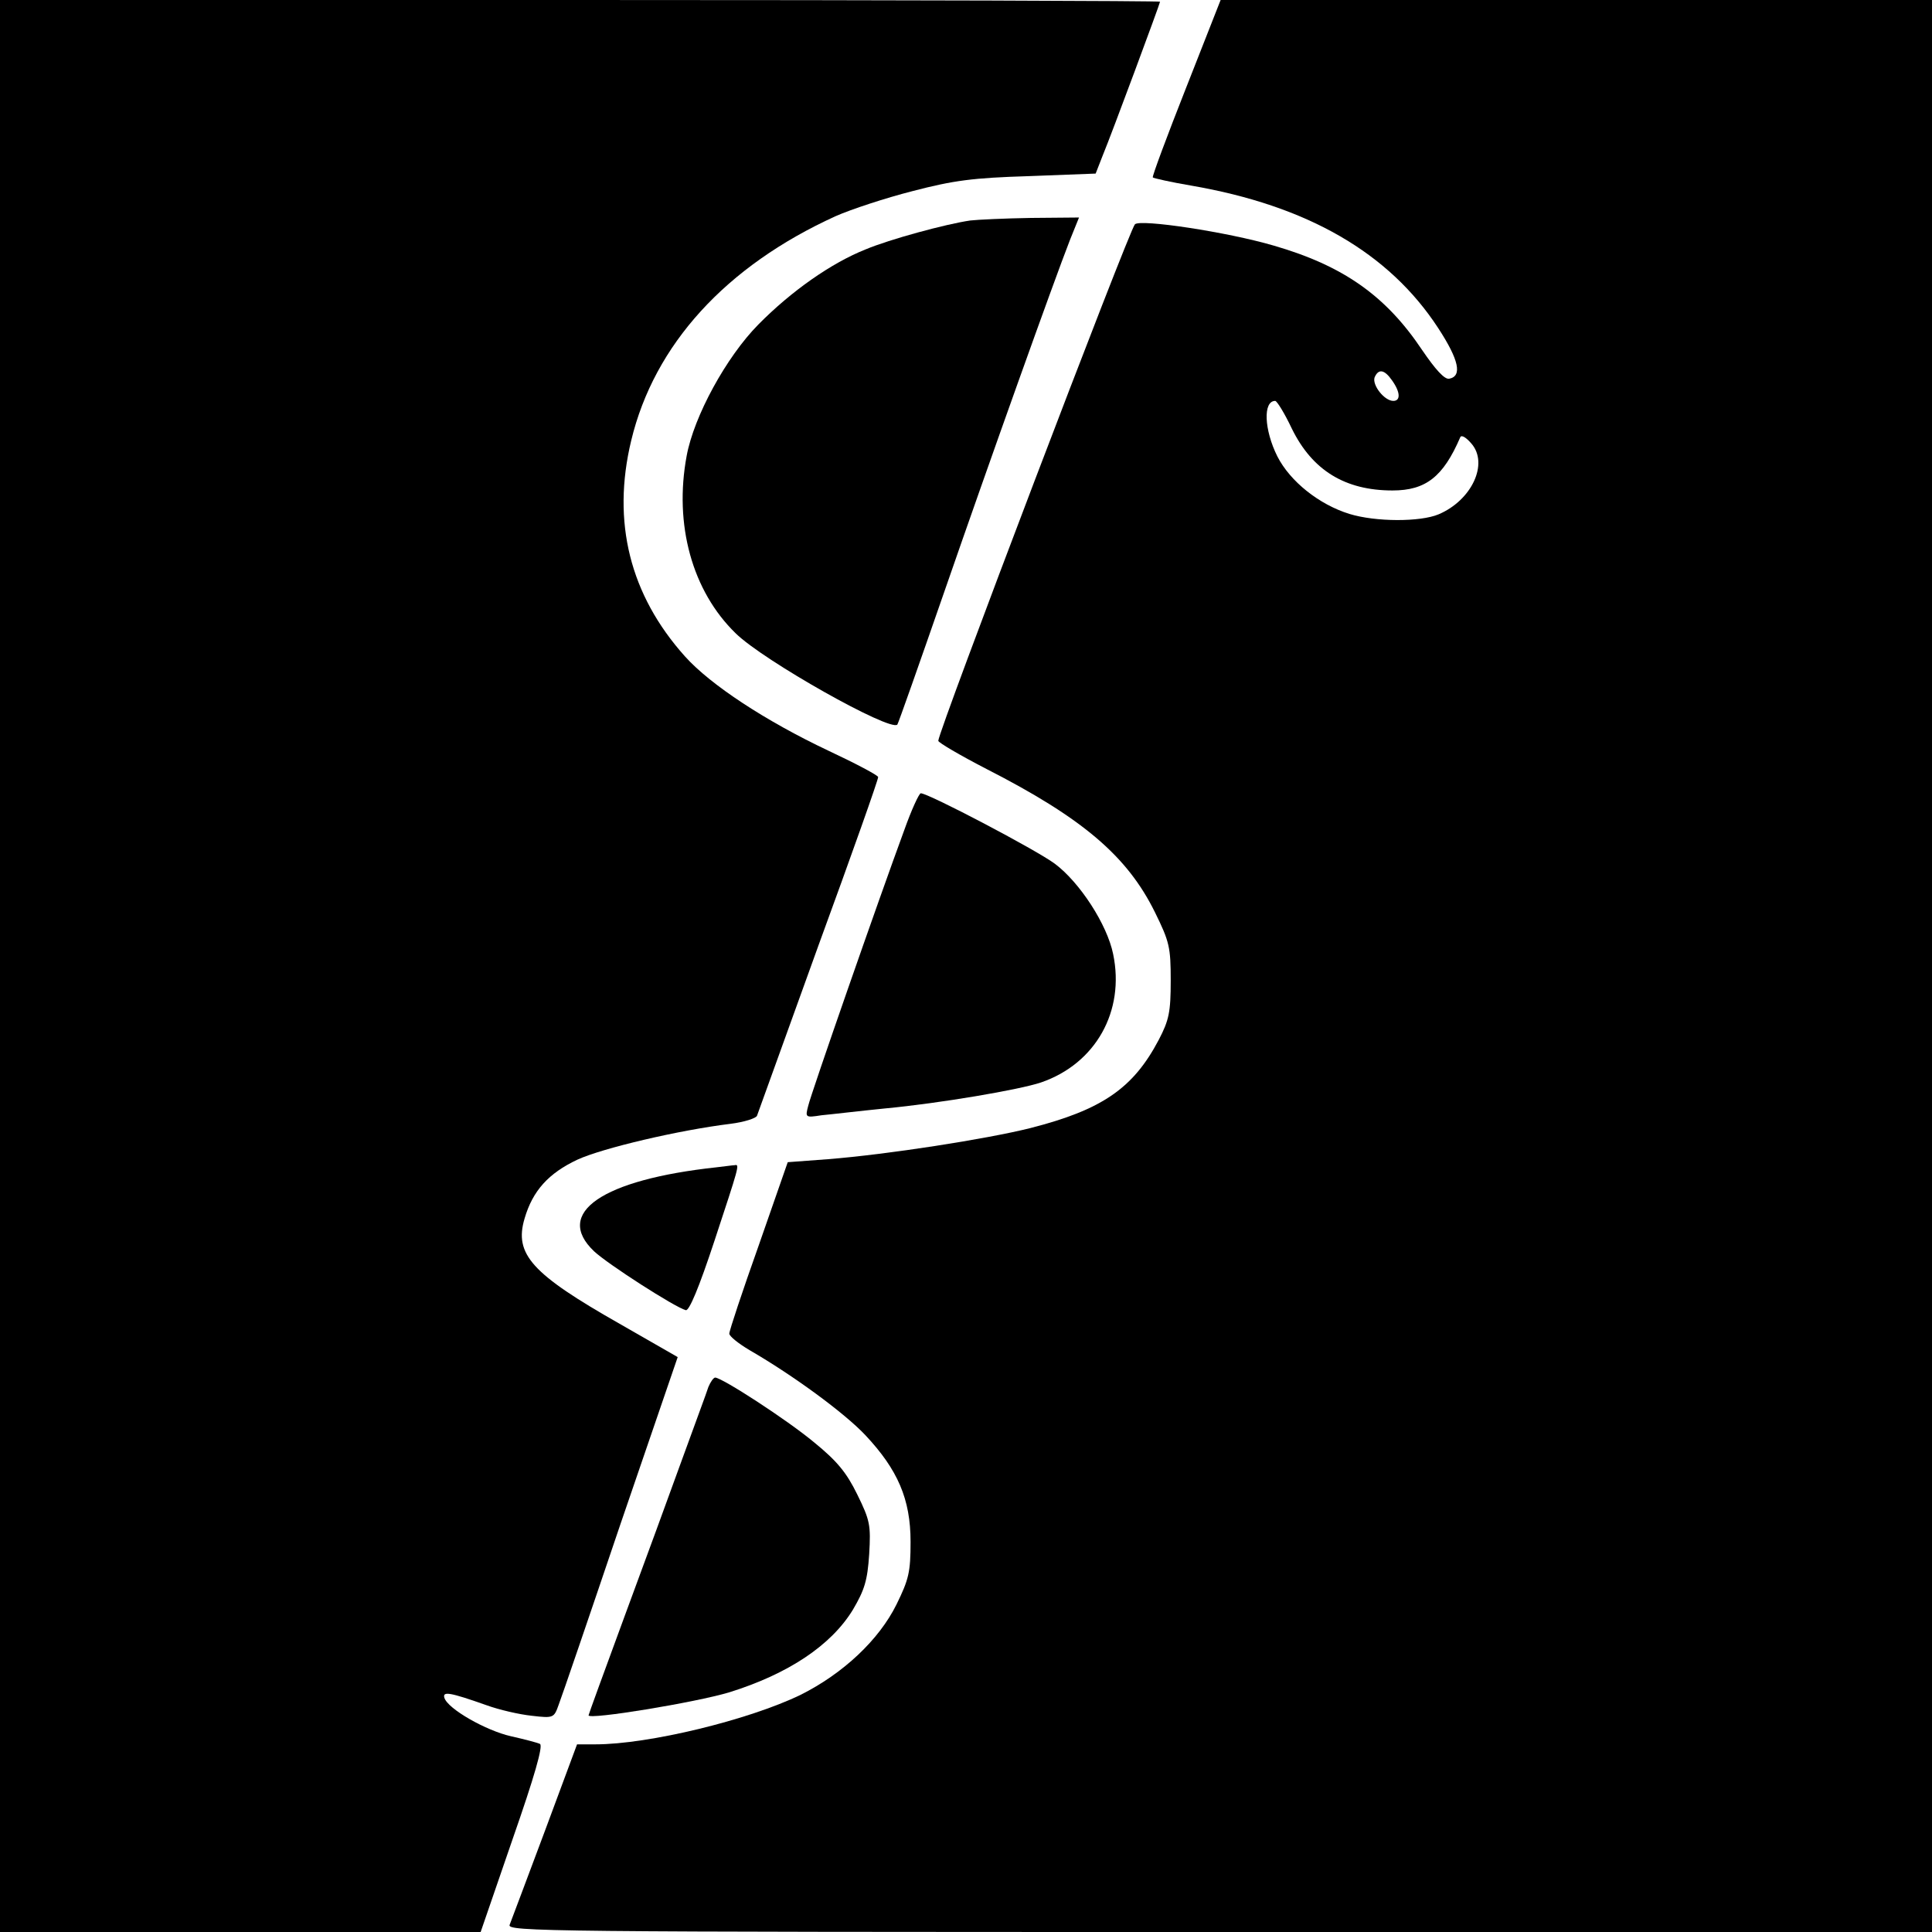
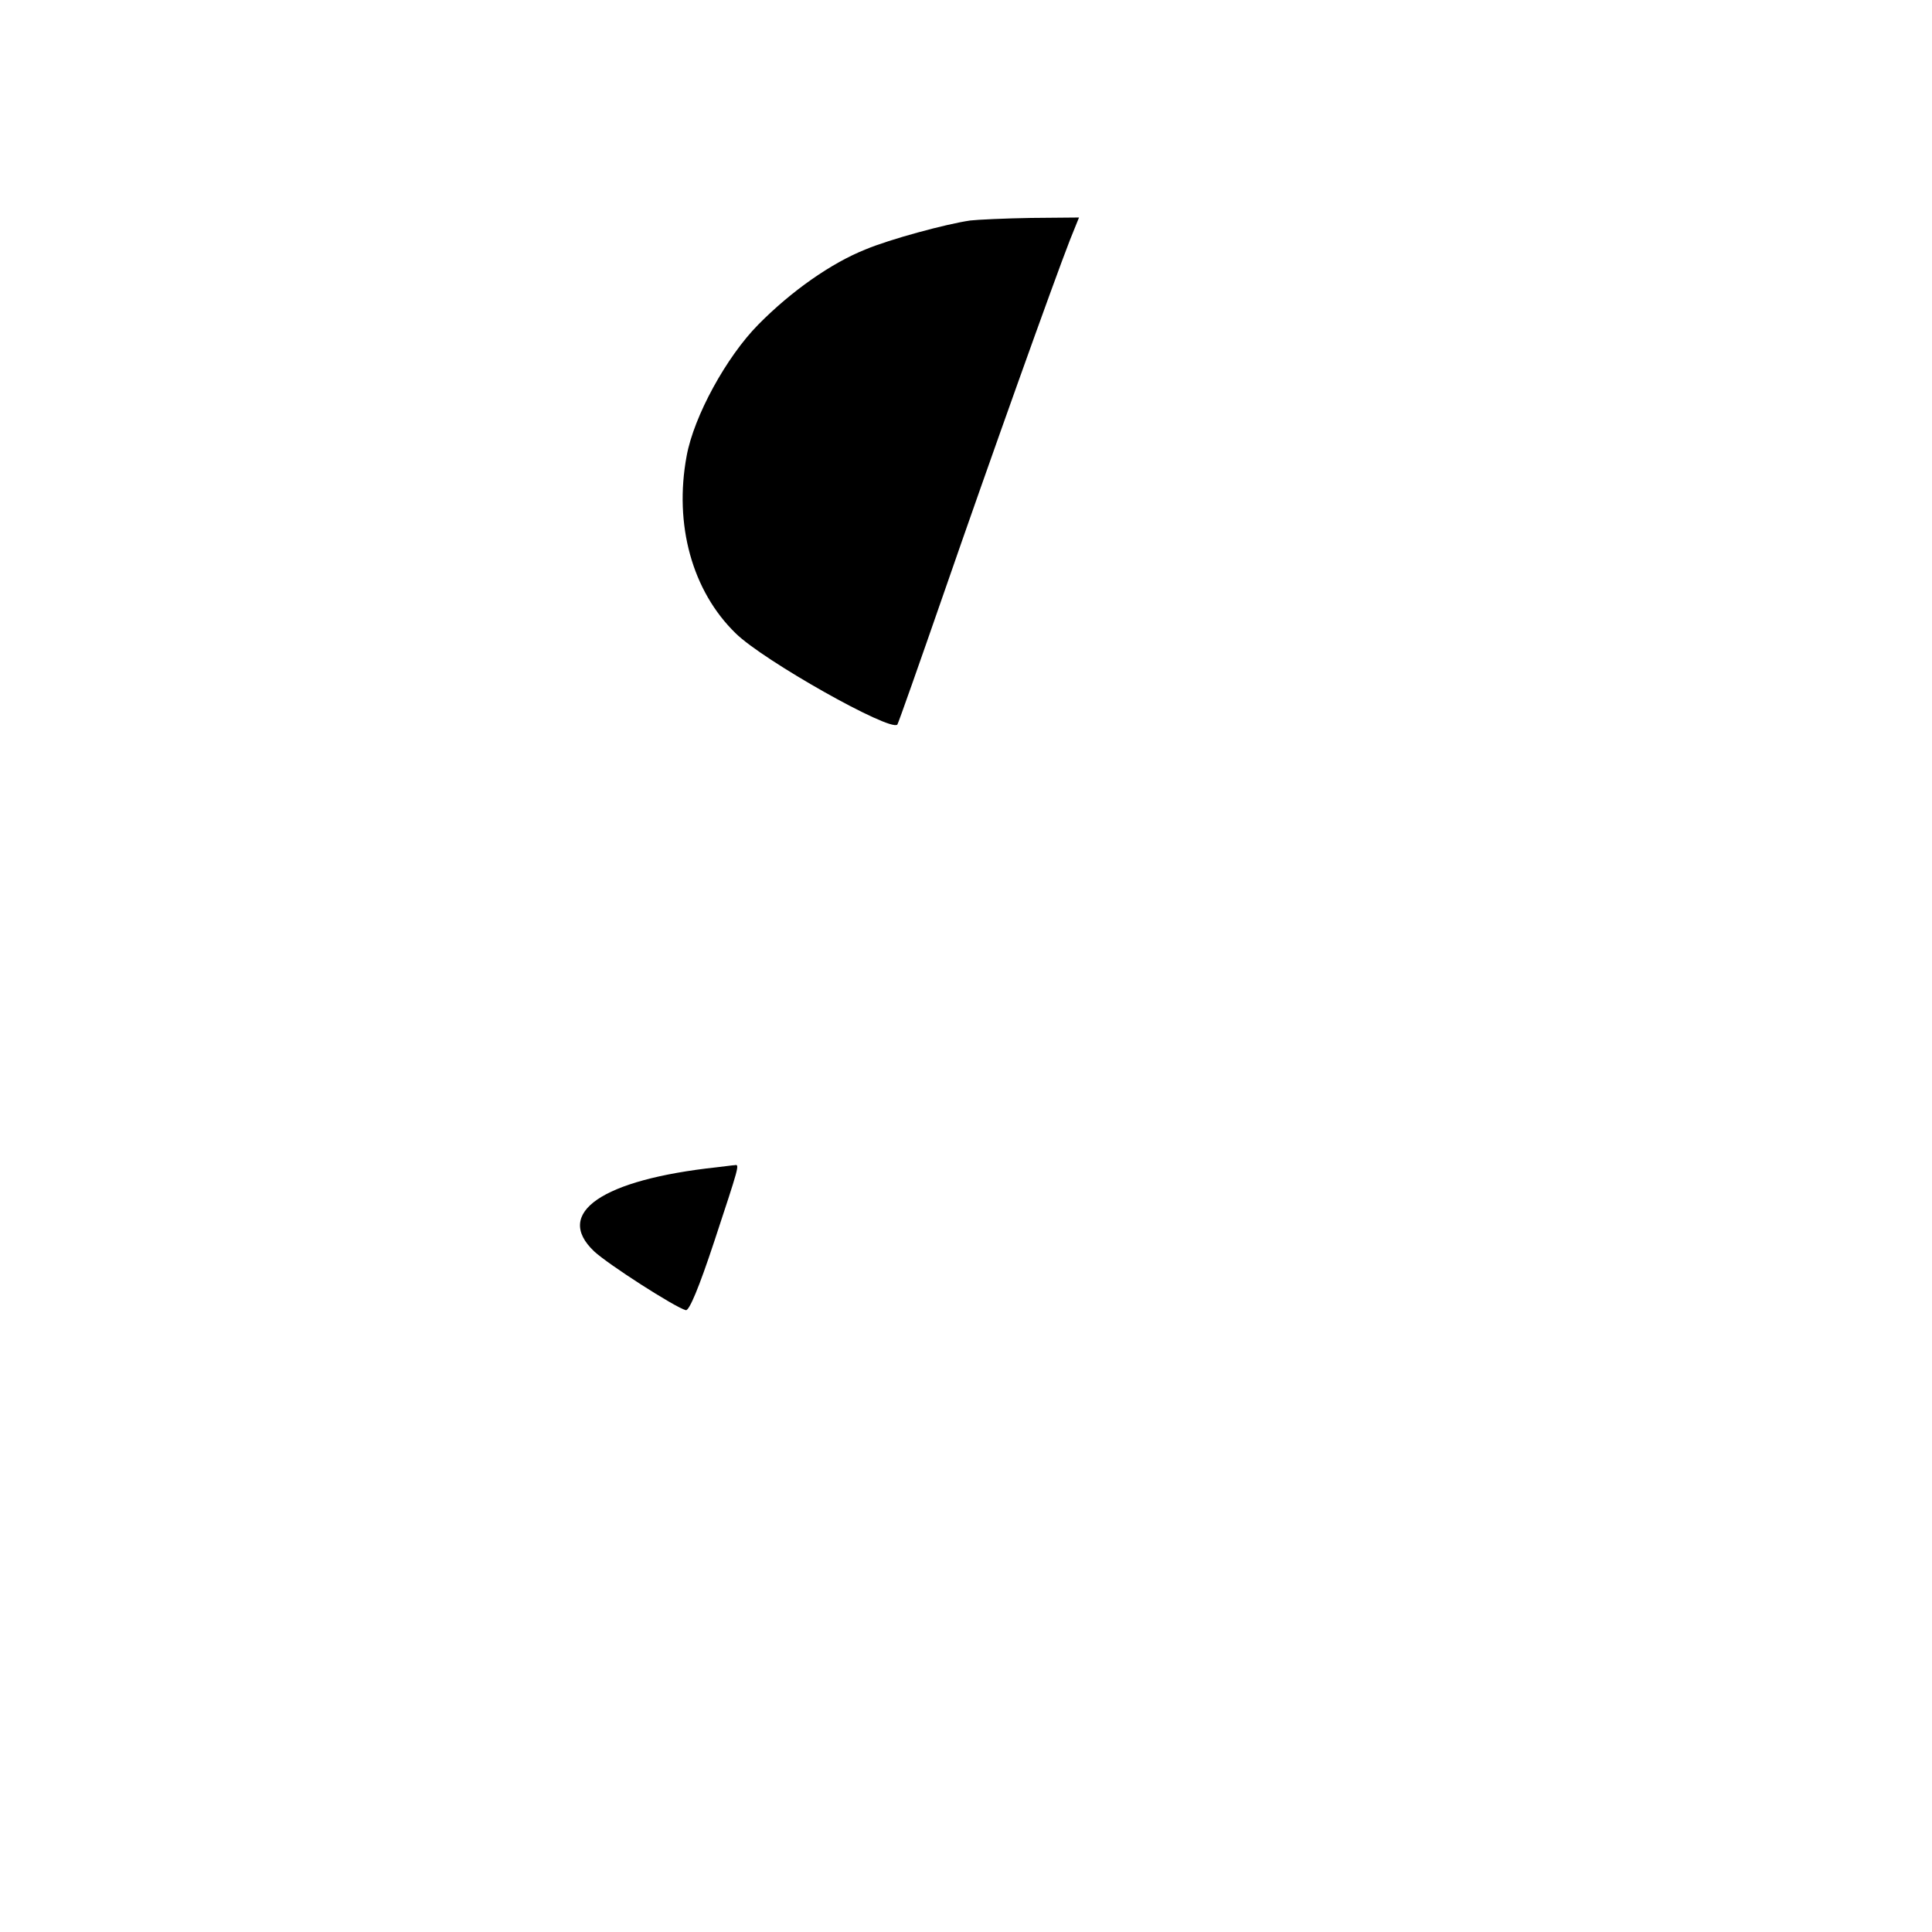
<svg xmlns="http://www.w3.org/2000/svg" version="1.0" width="453pt" height="453pt" viewBox="0 0 453 453" preserveAspectRatio="xMidYMid meet">
  <g transform="translate(0,453) scale(0.1,-0.1)" fill="#000000" stroke="none">
-     <path d="M0 2265 l0 -2265 564 0 563 0 75 218 c51 146 72 219 64 223 -6 3 -37 11 -68 18 -58 13 -148 64 -156 90 -5 16 13 13 98 -17 30 -11 78 -22 107 -25 51 -6 52 -5 63 26 7 18 72 208 145 424 l134 391 -136 78 c-206 117 -248 163 -223 247 19 65 56 106 124 138 59 27 237 69 359 84 32 4 60 13 62 19 2 6 67 185 144 399 78 213 141 391 140 395 0 4 -53 32 -117 62 -146 69 -276 154 -336 221 -129 144 -172 315 -126 506 54 225 222 409 479 526 36 16 118 43 181 59 96 25 141 31 272 35 l157 6 16 41 c22 53 135 358 135 362 0 2 -612 4 -1360 4 l-1360 0 0 -2265z" />
-     <path d="M2781 4324 c-45 -114 -80 -208 -78 -210 2 -2 42 -11 89 -19 274 -47 465 -158 580 -334 49 -75 57 -113 26 -119 -11 -2 -32 21 -64 68 -85 127 -185 197 -347 244 -109 32 -314 63 -326 50 -14 -15 -461 -1189 -461 -1211 0 -4 51 -34 113 -66 225 -115 330 -204 395 -336 34 -69 37 -82 37 -160 0 -74 -4 -93 -28 -139 -60 -114 -133 -164 -301 -207 -104 -26 -336 -62 -475 -73 l-94 -7 -68 -195 c-38 -107 -69 -200 -69 -207 0 -6 21 -23 48 -39 102 -59 222 -147 271 -199 76 -81 106 -150 106 -250 0 -71 -4 -88 -33 -147 -41 -83 -125 -162 -225 -212 -122 -59 -356 -116 -481 -116 l-43 0 -75 -202 c-42 -112 -79 -211 -83 -221 -7 -16 76 -17 1664 -17 l1671 0 0 2265 0 2265 -834 0 -834 0 -81 -206z m483 -686 c20 -28 20 -48 3 -48 -21 0 -50 37 -44 55 9 21 23 19 41 -7z m-235 -113 c48 -98 125 -145 236 -145 78 0 119 32 159 125 3 6 14 -1 26 -15 41 -47 1 -133 -77 -166 -43 -18 -147 -18 -209 1 -71 22 -139 76 -169 135 -31 62 -34 130 -5 130 4 0 22 -29 39 -65z" />
    <path d="M2275 4013 c-56 -8 -189 -44 -246 -68 -80 -32 -173 -97 -251 -176 -75 -76 -151 -215 -168 -308 -30 -161 13 -317 115 -416 65 -64 362 -231 379 -214 2 2 52 144 111 314 106 306 255 723 294 823 l21 52 -113 -1 c-61 -1 -125 -4 -142 -6z" />
-     <path d="M2120 2583 c-59 -160 -219 -619 -225 -646 -7 -27 -7 -28 31 -22 22 2 89 10 149 16 128 12 316 44 366 61 128 44 197 167 169 301 -14 69 -78 168 -137 212 -43 32 -296 165 -314 165 -4 0 -22 -39 -39 -87z" />
    <path d="M1680 1793 c-268 -29 -382 -107 -287 -197 32 -30 189 -131 215 -138 8 -2 31 53 67 162 57 173 60 181 48 178 -5 0 -24 -3 -43 -5z" />
-     <path d="M1661 1278 c-4 -13 -32 -88 -61 -168 -29 -80 -90 -247 -136 -371 -46 -125 -84 -229 -84 -231 0 -11 250 30 330 54 138 43 239 110 290 194 27 46 34 68 38 130 4 68 2 79 -28 140 -25 51 -47 78 -101 122 -65 54 -215 151 -232 152 -4 0 -11 -10 -16 -22z" />
  </g>
</svg>